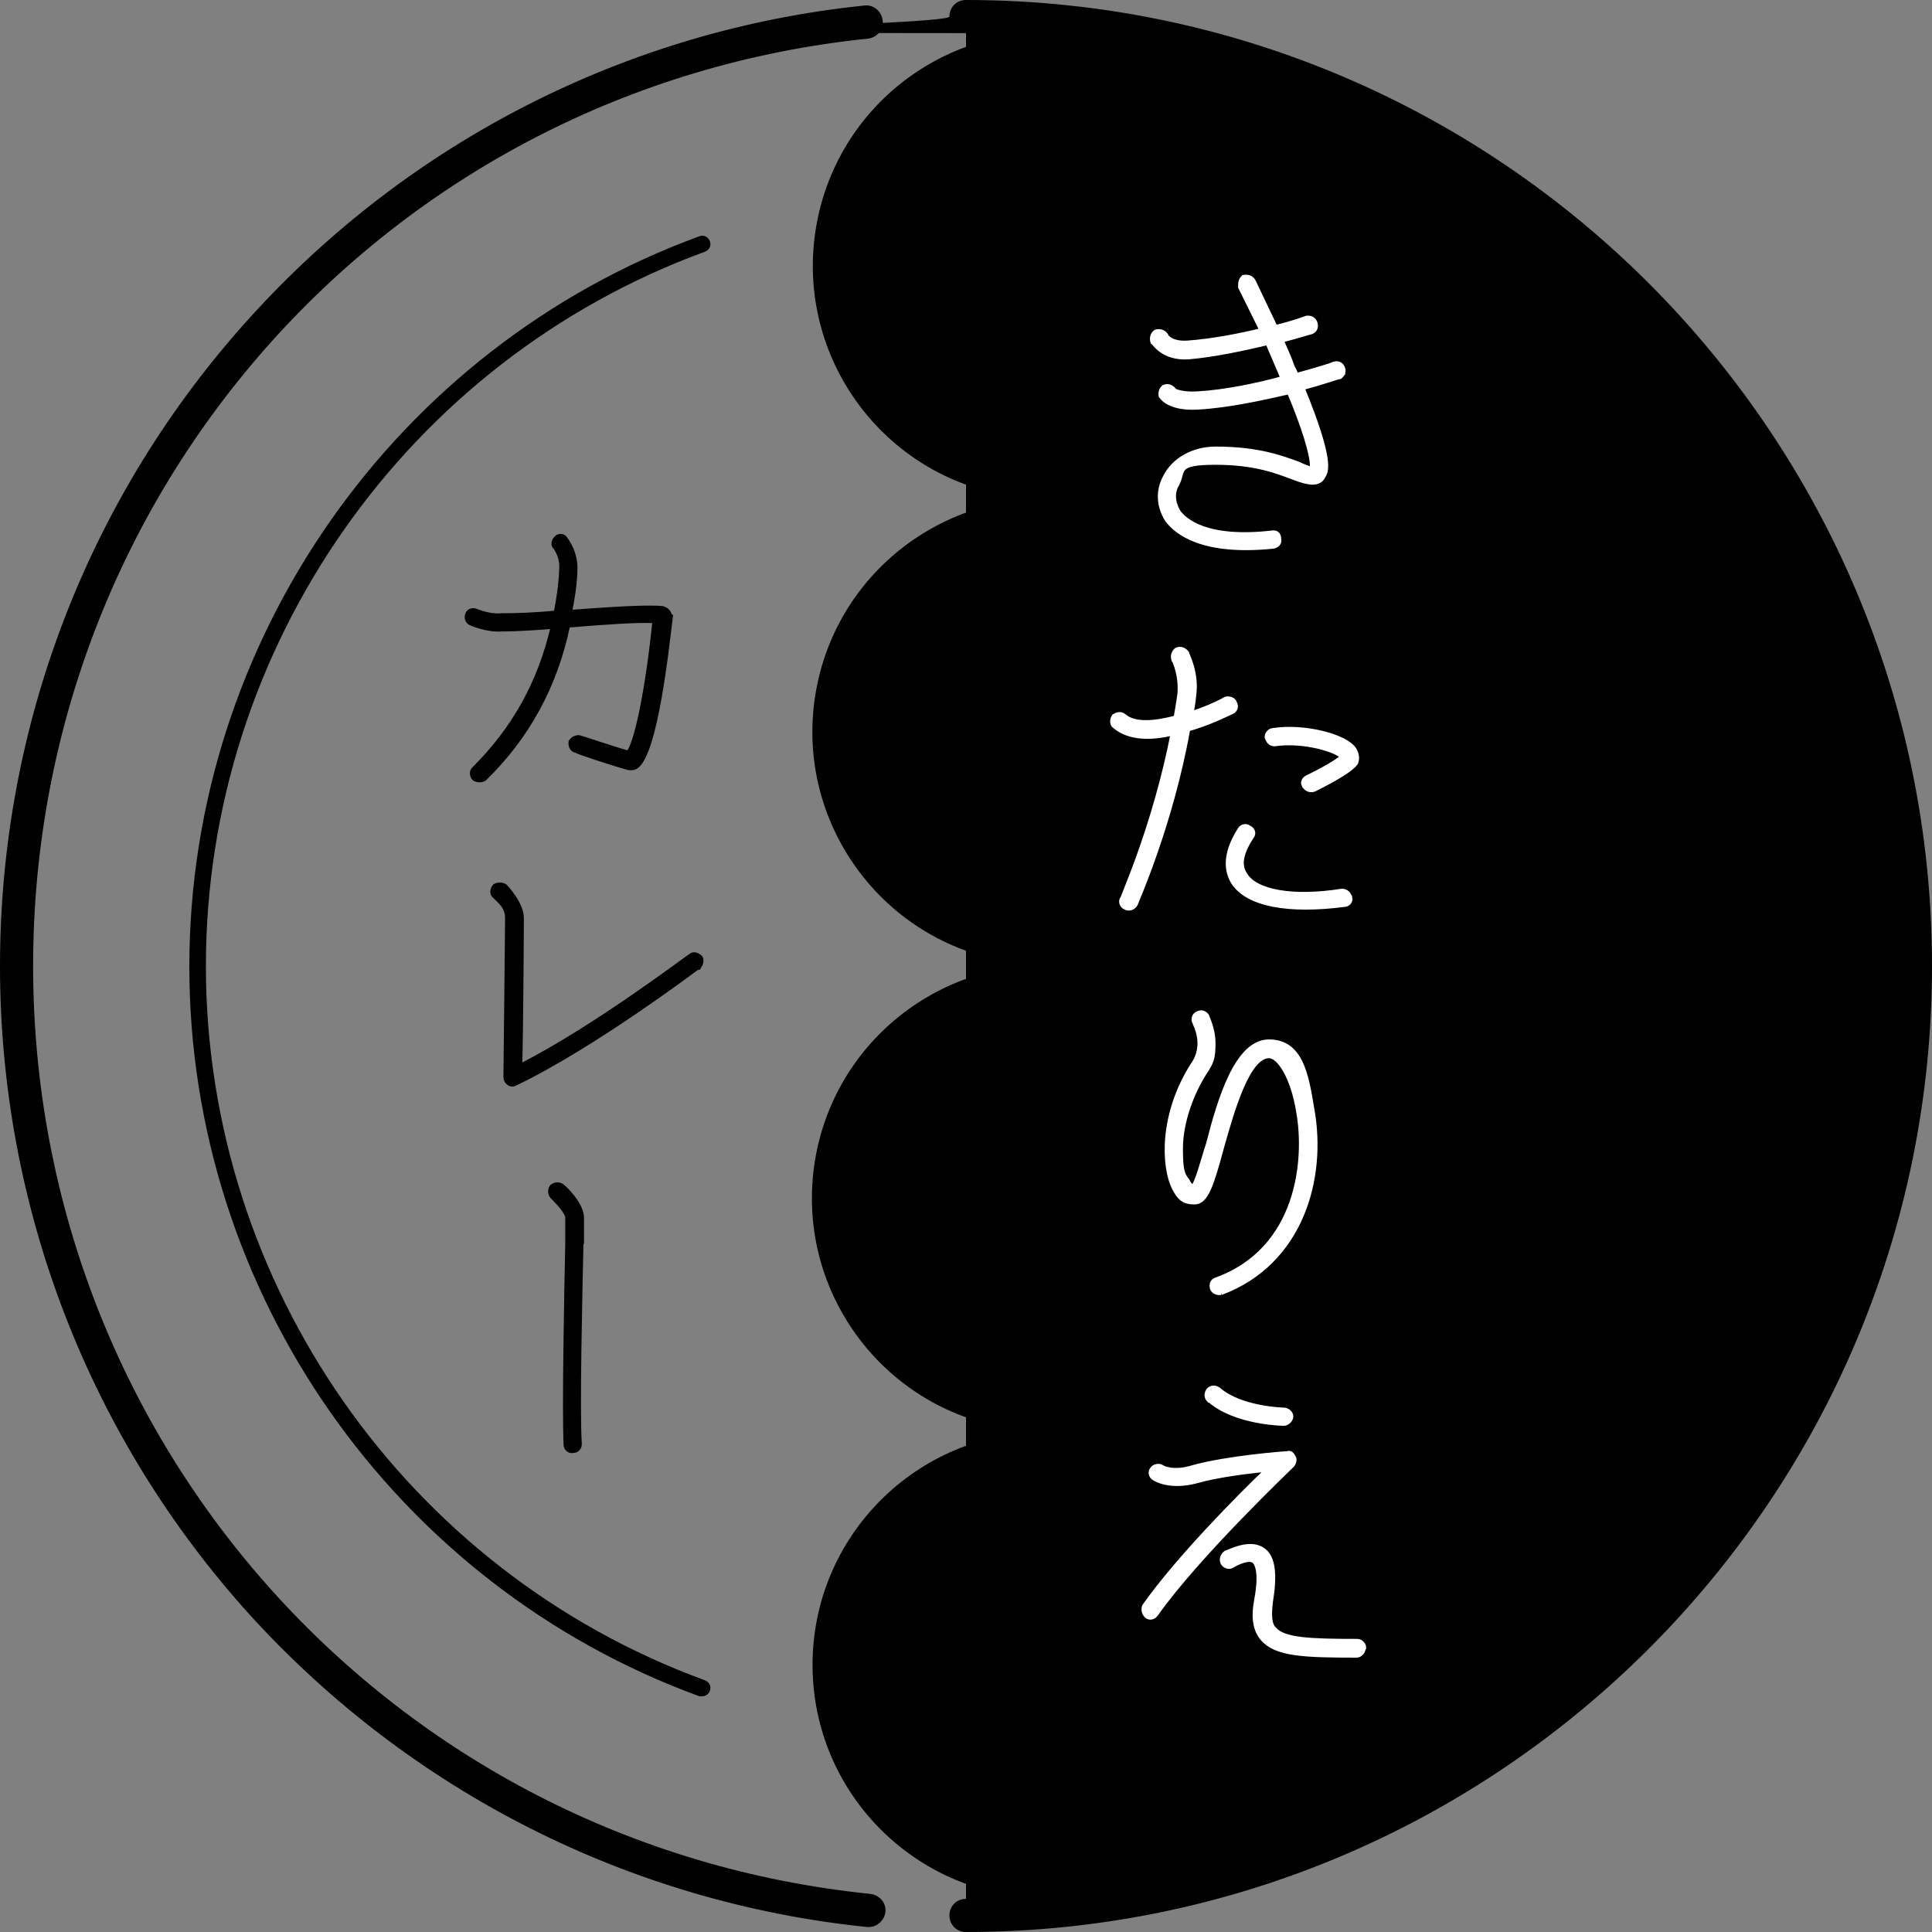
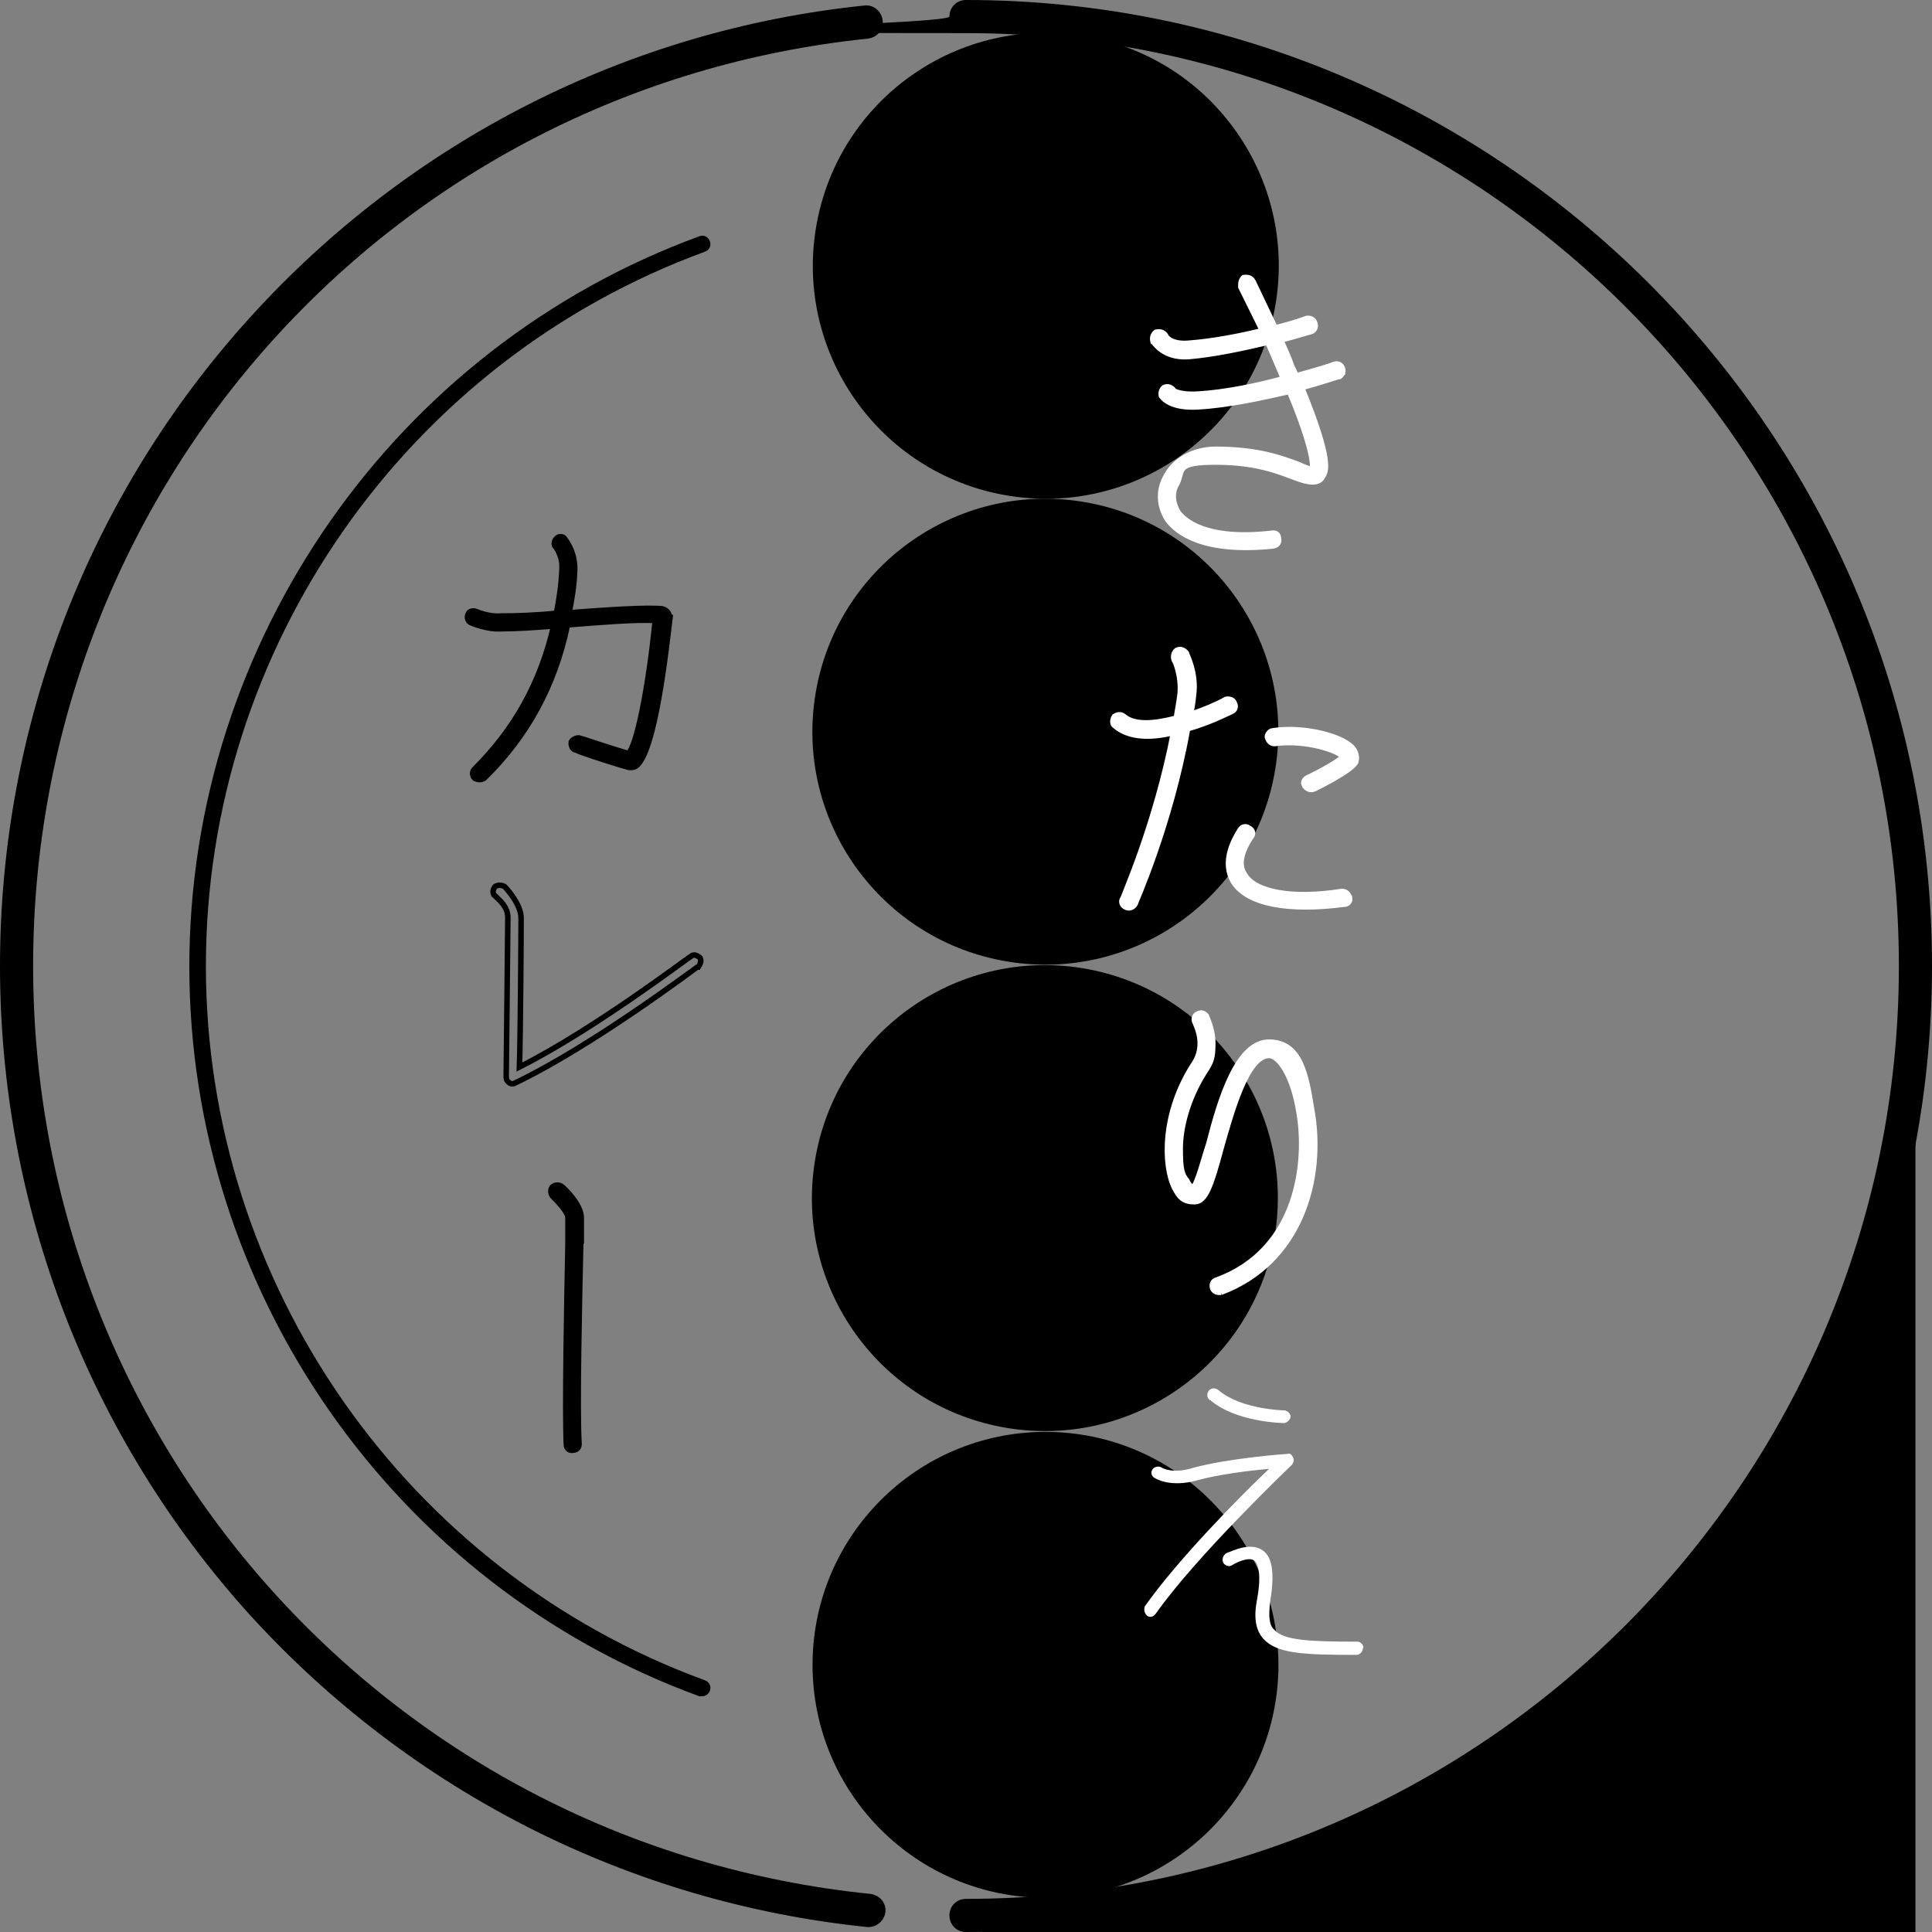
<svg xmlns="http://www.w3.org/2000/svg" version="1.1" viewBox="0 0 350 350">
  <rect x="0" y="0" width="350" height="350" fill="#808080" stroke="none" />
  <defs>
    <style>
      .cls-1 {
        fill: #fff;
      }

      .cls-2 {
        stroke: #000;
      }

      .cls-2, .cls-3 {
        fill: none;
      }

      .cls-3 {
        stroke: #fff;
      }
    </style>
  </defs>
  <g>
    <g id="_レイヤー_1" data-name="レイヤー_1">
      <g>
        <g>
-           <path d="M175,347c95,0,172-77,172-172S270,3,175,3v344" />
+           <path d="M175,347c95,0,172-77,172-172v344" />
          <g>
            <circle cx="189.4" cy="48.2" r="42.2" transform="translate(109.1 226.3) rotate(-80)" />
            <circle cx="189.4" cy="132.7" r="42.2" transform="translate(28.1 298.3) rotate(-80.8)" />
            <circle cx="189.4" cy="217.1" r="42.2" transform="translate(-55.3 369.3) rotate(-80.8)" />
            <circle cx="189.4" cy="301.6" r="42.2" />
          </g>
          <g>
            <path d="M157.4,349.1c-.1,0-.2,0-.3,0-42.9-4.4-82.5-24.4-111.7-56.4C16.1,260.4,0,218.6,0,175S16.1,89.7,45.3,57.5C74.3,25.5,113.8,5.4,156.6,1c1.6-.2,3.1,1,3.3,2.7s-1,3.1-2.7,3.3C71,15.9,6,88.2,6,175s65.2,159.3,151.7,168.1c1.6.2,2.9,1.6,2.7,3.3-.2,1.5-1.5,2.7-3,2.7Z" />
            <path d="M175,350c-1.7,0-3-1.3-3-3s1.3-3,3-3c93.2,0,169-75.8,169-169S268.2,6,175,6s-3-1.3-3-3,1.3-3,3-3c96.5,0,175,78.5,175,175s-78.5,175-175,175Z" />
            <path d="M127.2,307.3c-.2,0-.3,0-.5,0-55.3-20.2-92.4-73.3-92.4-132.2S71.5,63,126.7,42.8c.8-.3,1.6.1,1.9.9s-.1,1.6-.9,1.9c-54.1,19.8-90.4,71.8-90.4,129.4s36.3,109.6,90.4,129.4c.8.3,1.2,1.1.9,1.9-.2.6-.8,1-1.4,1Z" />
          </g>
        </g>
        <g>
          <g>
            <path class="cls-1" d="M242.6,68.2c-.3,0-3,1-6.8,2,5.5,13.4,4.4,15.2,3.8,16.1-.3.7-1,1-1.8,1s-2-.3-3.5-.9c-2.7-1-6.7-2.7-14.1-2.7s-5.8,1.5-7,3.9c-1,1.6-.8,3.5.2,5.2,1.1,1.5,5,5.2,17.1,3.8.7-.1,1.1.3,1.1,1,.2.7-.3,1.2-1,1.3-12.7,1.3-17.4-2.5-19.1-4.8-1.5-2.4-1.7-5.2-.3-7.7,1.5-3,5-5,9-5,7.9,0,12.1,1.7,14.9,2.7,1.1.5,2,.9,2.5.9.2-.2.2-.3.2-.7,0-2-1.5-7-4.2-13.4-4.8,1.1-11.1,2.5-16.6,2.8-5,.3-6.4-1.7-6.6-2-.1-.5,0-1.1.5-1.5.7-.3,1.3,0,1.7.5h-.2c0-.1.9.9,4.6.7,5-.3,10.8-1.5,15.5-2.8-.8-2-1.8-4.2-2.8-6.6-4.2,1-9.7,2.2-14.4,2.6-4.7.3-6.2-2.7-6.4-2.7-.2-.7,0-1.3.5-1.7.7-.2,1.3,0,1.7.5,0,.2.9,1.7,4,1.5,4.4-.3,9.6-1.3,13.6-2.3l-3.9-7.9v-.5c0-.5.2-.9.5-1.2.7-.1,1.3,0,1.7.7l4,8.4c3.4-.8,5.7-1.7,5.7-1.7.7-.1,1.3.2,1.5.9.2.7-.1,1.3-.8,1.5-.2,0-2.3.7-5.4,1.5.7,1.5,1.5,3.3,2.1,5,.3.5.5,1,.7,1.5,4-1.1,6.9-2,6.9-2.1.7-.2,1.3.1,1.5.8.2.5-.1,1.2-.7,1.5Z" />
            <path class="cls-1" d="M215.1,132.2c-3.1,17.3-9.5,31.5-9.5,31.6-.3.5-1,.9-1.7.5-.5-.2-.9-.9-.5-1.5,0-.1,6-13.5,9.2-30.1-4,1-8,1-10.6-1.2-.5-.3-.5-1.1-.1-1.7.5-.3,1.1-.5,1.7,0,2,1.7,5.7,1.3,9.5.3.2-1.3.5-2.8.7-4.4.3-3.4-1-6.2-1.1-6.2-.2-.7,0-1.3.5-1.7.7-.3,1.3,0,1.7.5,0,.2,1.9,3.6,1.3,7.7-.1,1.2-.3,2.2-.5,3.4,2.5-.8,4.8-1.8,6.4-2.7.5-.1,1.3,0,1.5.7.3.5.2,1.2-.5,1.5-.7.3-4,2-7.9,3.1ZM244.5,162.7c.1.5-.3,1.1-1,1.1-10,1.3-17.4,0-20-4-1.1-1.8-1.8-4.8,1.2-9.5.3-.5,1-.7,1.5-.3.7.3.9,1,.5,1.5-2,3-2.4,5.3-1.2,7,1.9,3.2,8.7,4.4,17.6,3,.7,0,1.3.5,1.3,1.2ZM245.5,138.2c-1,1.5-6,4-7.4,4.7-.7.3-1.3,0-1.7-.5,0-.2-.2-.3-.2-.5,0-.5.3-.8.7-1,2.7-1.3,5.7-3,6.4-3.8-.8-1.2-7-3.2-12.4-2.4-.7,0-1.1-.5-1.3-1.2,0-.5.5-1.1,1-1.1,5.7-.9,13.3,1.1,14.7,3.5.5.9.5,1.6.2,2.4Z" />
            <path class="cls-1" d="M221.2,234.1c-.7.1-1.3-.2-1.5-.7-.2-.7,0-1.3.7-1.5,15.1-5.5,16.5-21.9,14.9-30.6-1-6.2-3.5-10.1-5.4-10.1-4,0-6.8,10.1-8.7,16.8-1.8,6.7-2.8,9.7-4.8,9.7s-2.7-.8-3.6-2.5c-2-4-2.3-13.4,3.4-22.3,2.6-3.7.3-7.5.3-7.7-.3-.5-.1-1.3.5-1.5.5-.3,1.1-.2,1.5.3,0,.1,1.2,2.3,1.2,5s-.3,3.4-1.5,5.2c-3.1,4.9-4.4,10.1-4.4,13.9s.3,4.7,1.2,5.8c.1.3.7,1.2,1.1,1.3.9-.8,1.9-5,2.9-8,2.1-8.2,5.2-18.4,10.9-18.4s6.7,6,7.7,12.1c2.3,12.6-2,27.8-16.4,33.2Z" />
            <path class="cls-1" d="M209.3,292.4c-.3.5-1,.7-1.5.3-.3-.3-.5-.7-.5-1s0-.5.1-.7c5.9-8.4,17.4-20.1,22.5-24.9-3.5.3-9.2,1-13.1,2.1-4.8,1.3-7.4-.3-7.7-.5-.5-.3-.7-1-.3-1.5.3-.5,1.2-.7,1.7-.3,0,0,1.9,1.2,5.7,0,6.2-1.7,16.4-2.5,17-2.5.5-.2.8.1,1.1.7.2.3,0,1-.3,1.3s-17.2,16.4-24.6,26.9ZM219.1,253.6c-.5-.5-.5-1.1-.1-1.7.5-.5,1.1-.5,1.7-.1,4,3.5,11.7,3.7,11.9,3.7.5,0,1.2.5,1.2,1.1s-.7,1.2-1.2,1.2c-.5,0-8.8-.2-13.4-4.2ZM246.9,298.6c0,.7-.7,1.2-1.1,1.2-9.6,0-14.6-.2-17-3-1.3-1.5-1.7-3.7-1.1-6.9,1-5.3,0-6.8-.5-7.2-1-.7-3.1.3-4.1.9-.5.3-1.2,0-1.5-.5-.3-.7,0-1.3.5-1.7,1.3-.5,4.5-2.1,6.7-.5,1.8,1.3,2.1,4.4,1.3,9.3-.3,2.5-.2,4.2.7,5,1.7,2,6.5,2.2,15.1,2.2.5,0,1.1.5,1.1,1.1Z" />
          </g>
          <g>
            <path class="cls-3" d="M242.6,68.2c-.3,0-3,1-6.8,2,5.5,13.4,4.4,15.2,3.8,16.1-.3.7-1,1-1.8,1s-2-.3-3.5-.9c-2.7-1-6.7-2.7-14.1-2.7s-5.8,1.5-7,3.9c-1,1.6-.8,3.5.2,5.2,1.1,1.5,5,5.2,17.1,3.8.7-.1,1.1.3,1.1,1,.2.7-.3,1.2-1,1.3-12.7,1.3-17.4-2.5-19.1-4.8-1.5-2.4-1.7-5.2-.3-7.7,1.5-3,5-5,9-5,7.9,0,12.1,1.7,14.9,2.7,1.1.5,2,.9,2.5.9.2-.2.2-.3.2-.7,0-2-1.5-7-4.2-13.4-4.8,1.1-11.1,2.5-16.6,2.8-5,.3-6.4-1.7-6.6-2-.1-.5,0-1.1.5-1.5.7-.3,1.3,0,1.7.5h-.2c0-.1.9.9,4.6.7,5-.3,10.8-1.5,15.5-2.8-.8-2-1.8-4.2-2.8-6.6-4.2,1-9.7,2.2-14.4,2.6-4.7.3-6.2-2.7-6.4-2.7-.2-.7,0-1.3.5-1.7.7-.2,1.3,0,1.7.5,0,.2.9,1.7,4,1.5,4.4-.3,9.6-1.3,13.6-2.3l-3.9-7.9v-.5c0-.5.2-.9.5-1.2.7-.1,1.3,0,1.7.7l4,8.4c3.4-.8,5.7-1.7,5.7-1.7.7-.1,1.3.2,1.5.9.2.7-.1,1.3-.8,1.5-.2,0-2.3.7-5.4,1.5.7,1.5,1.5,3.3,2.1,5,.3.5.5,1,.7,1.5,4-1.1,6.9-2,6.9-2.1.7-.2,1.3.1,1.5.8.2.5-.1,1.2-.7,1.5Z" />
            <path class="cls-3" d="M215.1,132.2c-3.1,17.3-9.5,31.5-9.5,31.6-.3.5-1,.9-1.7.5-.5-.2-.9-.9-.5-1.5,0-.1,6-13.5,9.2-30.1-4,1-8,1-10.6-1.2-.5-.3-.5-1.1-.1-1.7.5-.3,1.1-.5,1.7,0,2,1.7,5.7,1.3,9.5.3.2-1.3.5-2.8.7-4.4.3-3.4-1-6.2-1.1-6.2-.2-.7,0-1.3.5-1.7.7-.3,1.3,0,1.7.5,0,.2,1.9,3.6,1.3,7.7-.1,1.2-.3,2.2-.5,3.4,2.5-.8,4.8-1.8,6.4-2.7.5-.1,1.3,0,1.5.7.3.5.2,1.2-.5,1.5-.7.3-4,2-7.9,3.1ZM244.5,162.7c.1.5-.3,1.1-1,1.1-10,1.3-17.4,0-20-4-1.1-1.8-1.8-4.8,1.2-9.5.3-.5,1-.7,1.5-.3.7.3.9,1,.5,1.5-2,3-2.4,5.3-1.2,7,1.9,3.2,8.7,4.4,17.6,3,.7,0,1.3.5,1.3,1.2ZM245.5,138.2c-1,1.5-6,4-7.4,4.7-.7.3-1.3,0-1.7-.5,0-.2-.2-.3-.2-.5,0-.5.3-.8.7-1,2.7-1.3,5.7-3,6.4-3.8-.8-1.2-7-3.2-12.4-2.4-.7,0-1.1-.5-1.3-1.2,0-.5.5-1.1,1-1.1,5.7-.9,13.3,1.1,14.7,3.5.5.9.5,1.6.2,2.4Z" />
            <path class="cls-3" d="M221.2,234.1c-.7.1-1.3-.2-1.5-.7-.2-.7,0-1.3.7-1.5,15.1-5.5,16.5-21.9,14.9-30.6-1-6.2-3.5-10.1-5.4-10.1-4,0-6.8,10.1-8.7,16.8-1.8,6.7-2.8,9.7-4.8,9.7s-2.7-.8-3.6-2.5c-2-4-2.3-13.4,3.4-22.3,2.6-3.7.3-7.5.3-7.7-.3-.5-.1-1.3.5-1.5.5-.3,1.1-.2,1.5.3,0,.1,1.2,2.3,1.2,5s-.3,3.4-1.5,5.2c-3.1,4.9-4.4,10.1-4.4,13.9s.3,4.7,1.2,5.8c.1.3.7,1.2,1.1,1.3.9-.8,1.9-5,2.9-8,2.1-8.2,5.2-18.4,10.9-18.4s6.7,6,7.7,12.1c2.3,12.6-2,27.8-16.4,33.2Z" />
-             <path class="cls-3" d="M209.3,292.4c-.3.5-1,.7-1.5.3-.3-.3-.5-.7-.5-1s0-.5.1-.7c5.9-8.4,17.4-20.1,22.5-24.9-3.5.3-9.2,1-13.1,2.1-4.8,1.3-7.4-.3-7.7-.5-.5-.3-.7-1-.3-1.5.3-.5,1.2-.7,1.7-.3,0,0,1.9,1.2,5.7,0,6.2-1.7,16.4-2.5,17-2.5.5-.2.8.1,1.1.7.2.3,0,1-.3,1.3s-17.2,16.4-24.6,26.9ZM219.1,253.6c-.5-.5-.5-1.1-.1-1.7.5-.5,1.1-.5,1.7-.1,4,3.5,11.7,3.7,11.9,3.7.5,0,1.2.5,1.2,1.1s-.7,1.2-1.2,1.2c-.5,0-8.8-.2-13.4-4.2ZM246.9,298.6c0,.7-.7,1.2-1.1,1.2-9.6,0-14.6-.2-17-3-1.3-1.5-1.7-3.7-1.1-6.9,1-5.3,0-6.8-.5-7.2-1-.7-3.1.3-4.1.9-.5.3-1.2,0-1.5-.5-.3-.7,0-1.3.5-1.7,1.3-.5,4.5-2.1,6.7-.5,1.8,1.3,2.1,4.4,1.3,9.3-.3,2.5-.2,4.2.7,5,1.7,2,6.5,2.2,15.1,2.2.5,0,1.1.5,1.1,1.1Z" />
          </g>
        </g>
        <g>
          <g>
            <path d="M121.4,111.7c-.7,5.7-2.7,24.6-6.2,27.1-.5.3-1.2.3-1.7.1-2.9-.8-8.9-2.8-9.1-3-.7-.1-1-.8-.9-1.5.3-.5,1-.8,1.5-.7.1,0,6,2,8.8,2.8,1.5-1.1,3.7-11.9,4.9-24.1-3.4-.2-9.7.3-15.9.8-2.3,11.1-7.4,20.3-15.1,27.8-.5.3-1.1.3-1.7,0-.5-.5-.5-1.3,0-1.7,7.2-7.2,11.9-15.5,14.3-25.9-3.6.3-6.9.5-9.4.5-2.6.2-5.4-1-5.6-1.1-.5-.2-.8-.9-.5-1.5.1-.5.8-.8,1.5-.5,0,0,2.3,1,4.4.8,2.7,0,6.2-.1,10.1-.5.5-2.6.9-5.2,1-7.9.2-2.5-1.1-4-1.1-4.1-.5-.3-.3-1.2.1-1.5.3-.5,1.2-.5,1.5,0,.1.2,2,2.4,1.8,5.9-.1,2.7-.5,5-1,7.5,6.9-.5,13.9-1,16.9-.7.7.2,1.2.7,1.2,1.3Z" />
-             <path d="M126.3,175.2c-.2.1-18.8,14.2-33,21-.3.2-.8.2-1.1-.1-.3-.2-.5-.5-.5-1s.3-26.8.3-28.8-1.3-3-2.3-4c-.5-.3-.5-1.1,0-1.7.5-.3,1.2-.3,1.7,0,.3.3,3,3.2,3,5.7s-.1,20.8-.3,27c13.7-6.9,30.8-20,31-20,.5-.5,1.1-.3,1.7.2.3.5.1,1.1-.3,1.7Z" />
            <path d="M105.2,225.3c-.2,9-.7,30.1-.3,36.3,0,.7-.5,1.1-1,1.1-.7.2-1.3-.3-1.3-1-.3-6.4.1-26.7.3-36.5v-4.6c0-1-1.7-2.8-2.7-3.8-.5-.5-.5-1.2-.2-1.7.5-.5,1.2-.5,1.7-.2.7.5,3.6,3.4,3.6,5.7v4.5h0Z" />
          </g>
          <g>
            <path class="cls-2" d="M121.4,111.7c-.7,5.7-2.7,24.6-6.2,27.1-.5.3-1.2.3-1.7.1-2.9-.8-8.9-2.8-9.1-3-.7-.1-1-.8-.9-1.5.3-.5,1-.8,1.5-.7.1,0,6,2,8.8,2.8,1.5-1.1,3.7-11.9,4.9-24.1-3.4-.2-9.7.3-15.9.8-2.3,11.1-7.4,20.3-15.1,27.8-.5.3-1.1.3-1.7,0-.5-.5-.5-1.3,0-1.7,7.2-7.2,11.9-15.5,14.3-25.9-3.6.3-6.9.5-9.4.5-2.6.2-5.4-1-5.6-1.1-.5-.2-.8-.9-.5-1.5.1-.5.8-.8,1.5-.5,0,0,2.3,1,4.4.8,2.7,0,6.2-.1,10.1-.5.5-2.6.9-5.2,1-7.9.2-2.5-1.1-4-1.1-4.1-.5-.3-.3-1.2.1-1.5.3-.5,1.2-.5,1.5,0,.1.2,2,2.4,1.8,5.9-.1,2.7-.5,5-1,7.5,6.9-.5,13.9-1,16.9-.7.7.2,1.2.7,1.2,1.3Z" />
            <path class="cls-2" d="M126.3,175.2c-.2.1-18.8,14.2-33,21-.3.2-.8.2-1.1-.1-.3-.2-.5-.5-.5-1s.3-26.8.3-28.8-1.3-3-2.3-4c-.5-.3-.5-1.1,0-1.7.5-.3,1.2-.3,1.7,0,.3.3,3,3.2,3,5.7s-.1,20.8-.3,27c13.7-6.9,30.8-20,31-20,.5-.5,1.1-.3,1.7.2.3.5.1,1.1-.3,1.7Z" />
            <path class="cls-2" d="M105.2,225.3c-.2,9-.7,30.1-.3,36.3,0,.7-.5,1.1-1,1.1-.7.2-1.3-.3-1.3-1-.3-6.4.1-26.7.3-36.5v-4.6c0-1-1.7-2.8-2.7-3.8-.5-.5-.5-1.2-.2-1.7.5-.5,1.2-.5,1.7-.2.7.5,3.6,3.4,3.6,5.7v4.5h0Z" />
          </g>
        </g>
      </g>
    </g>
  </g>
</svg>